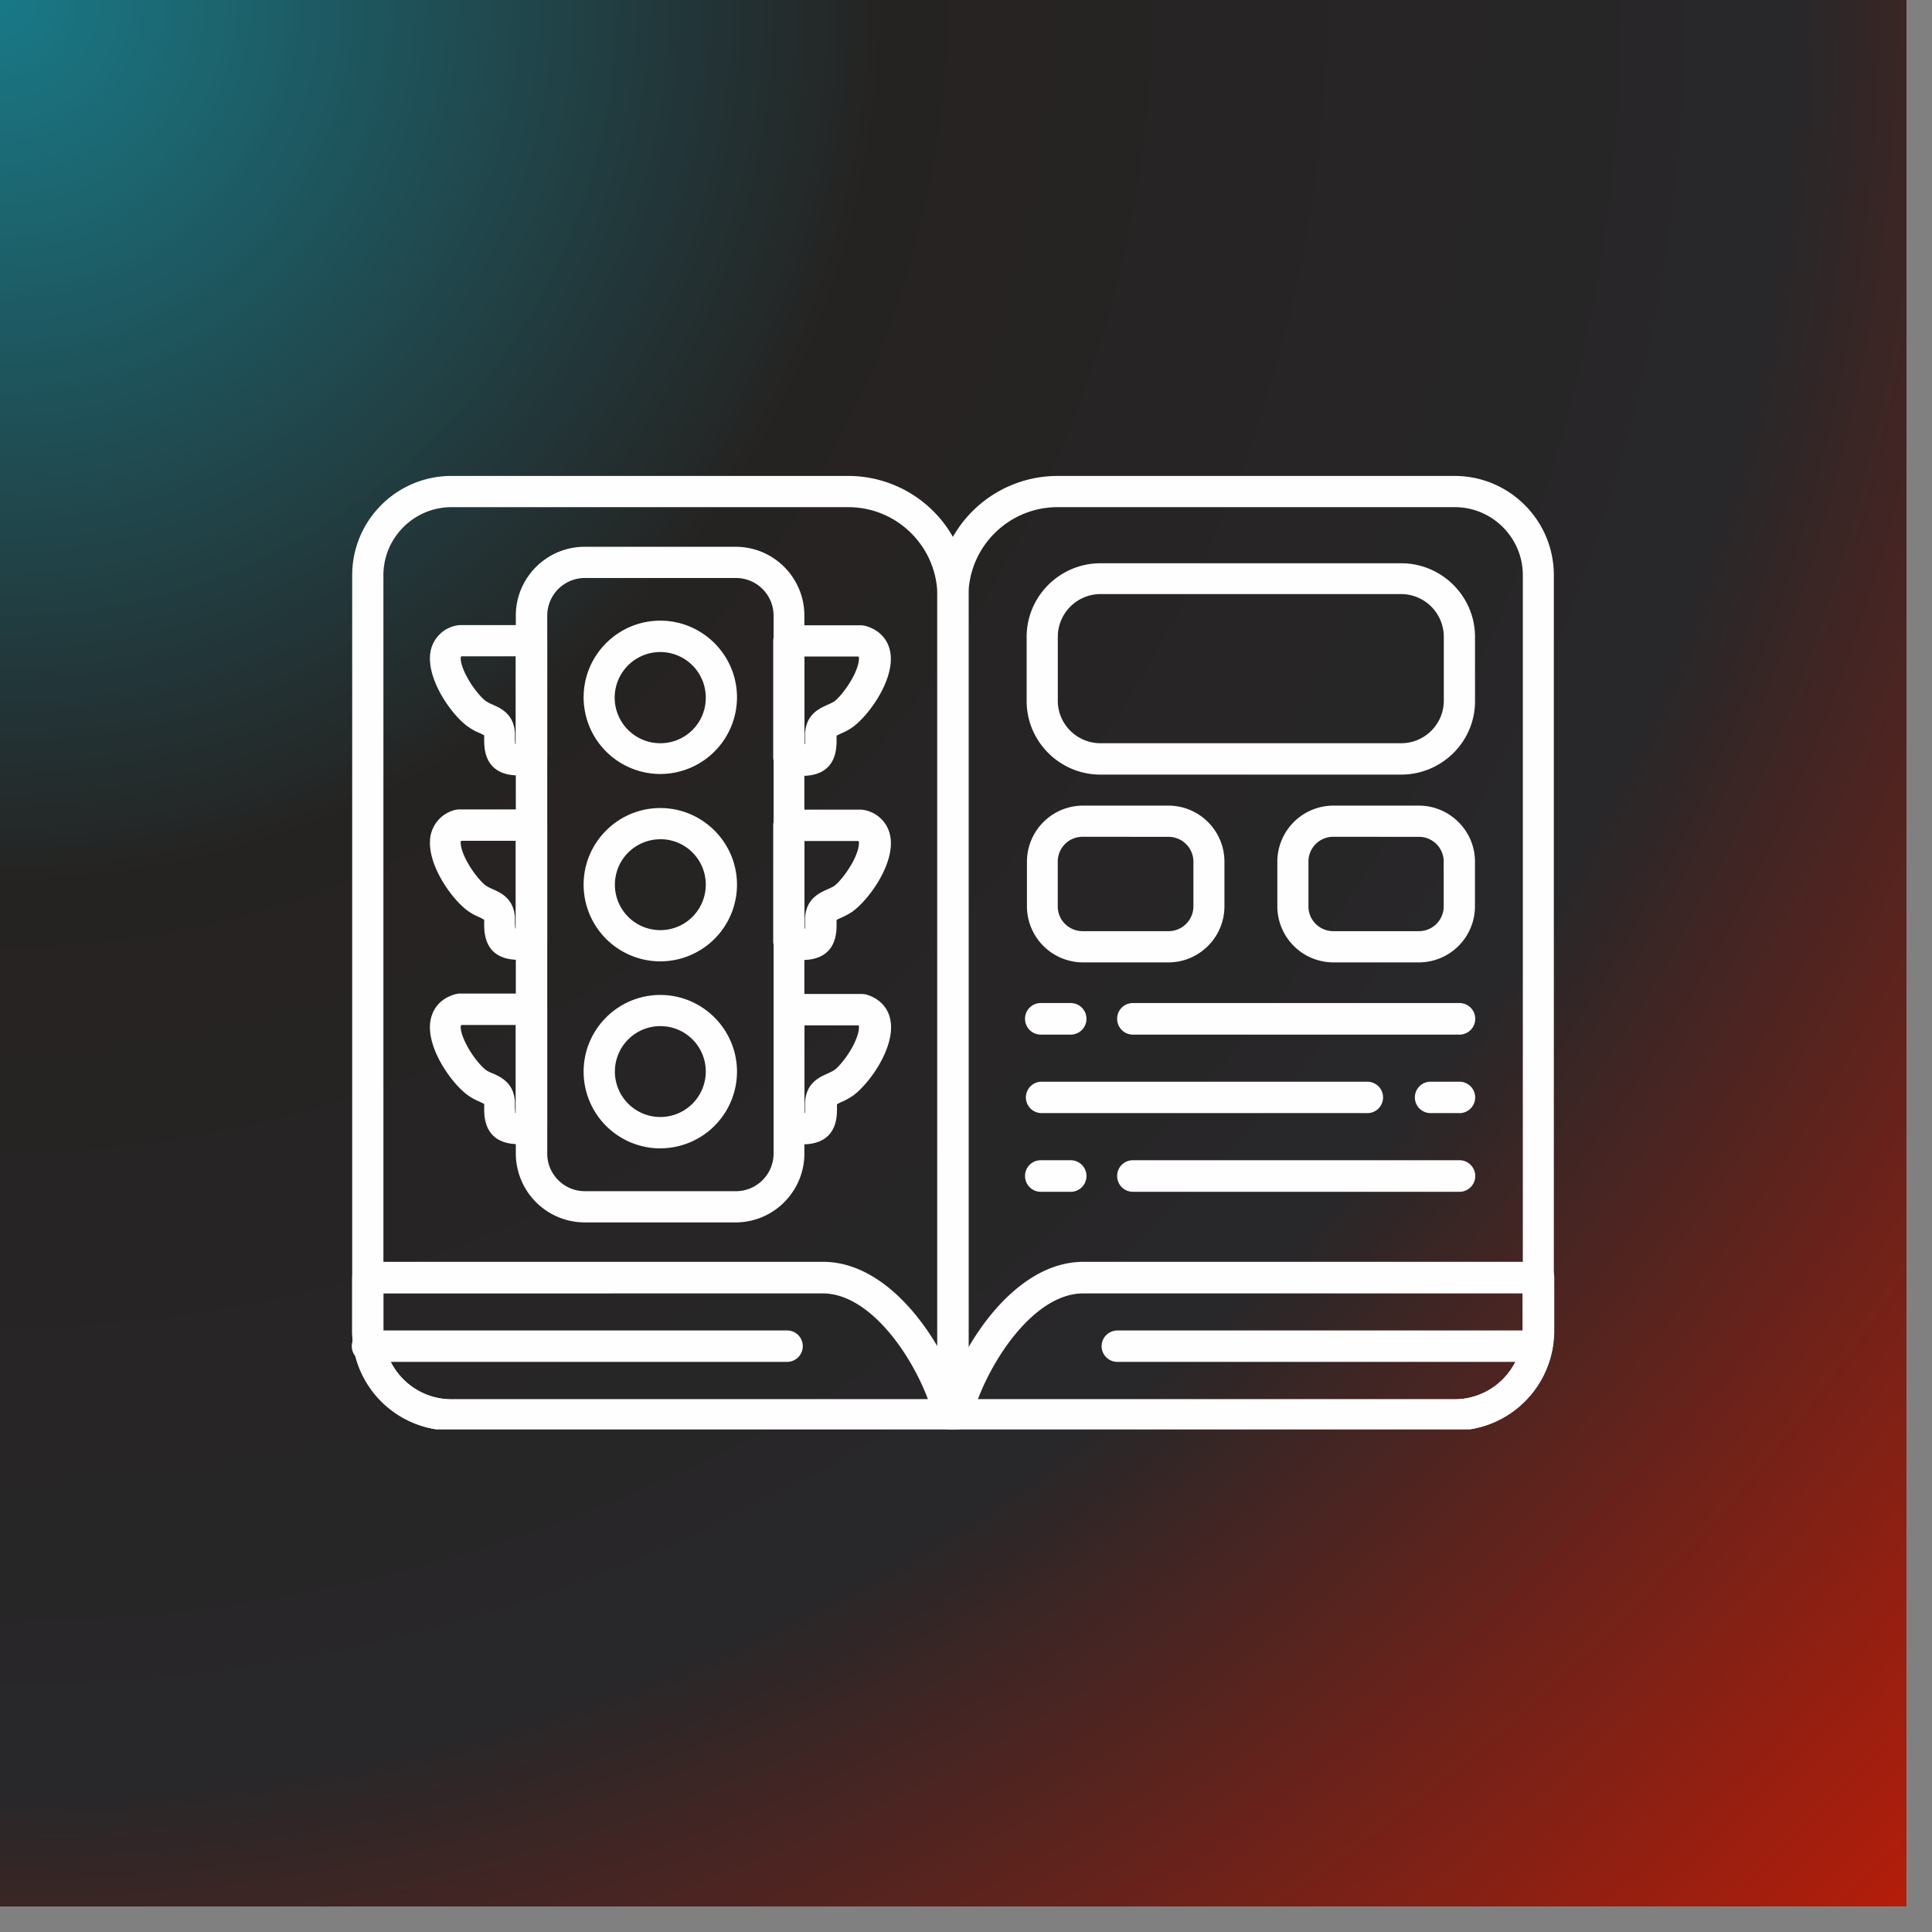
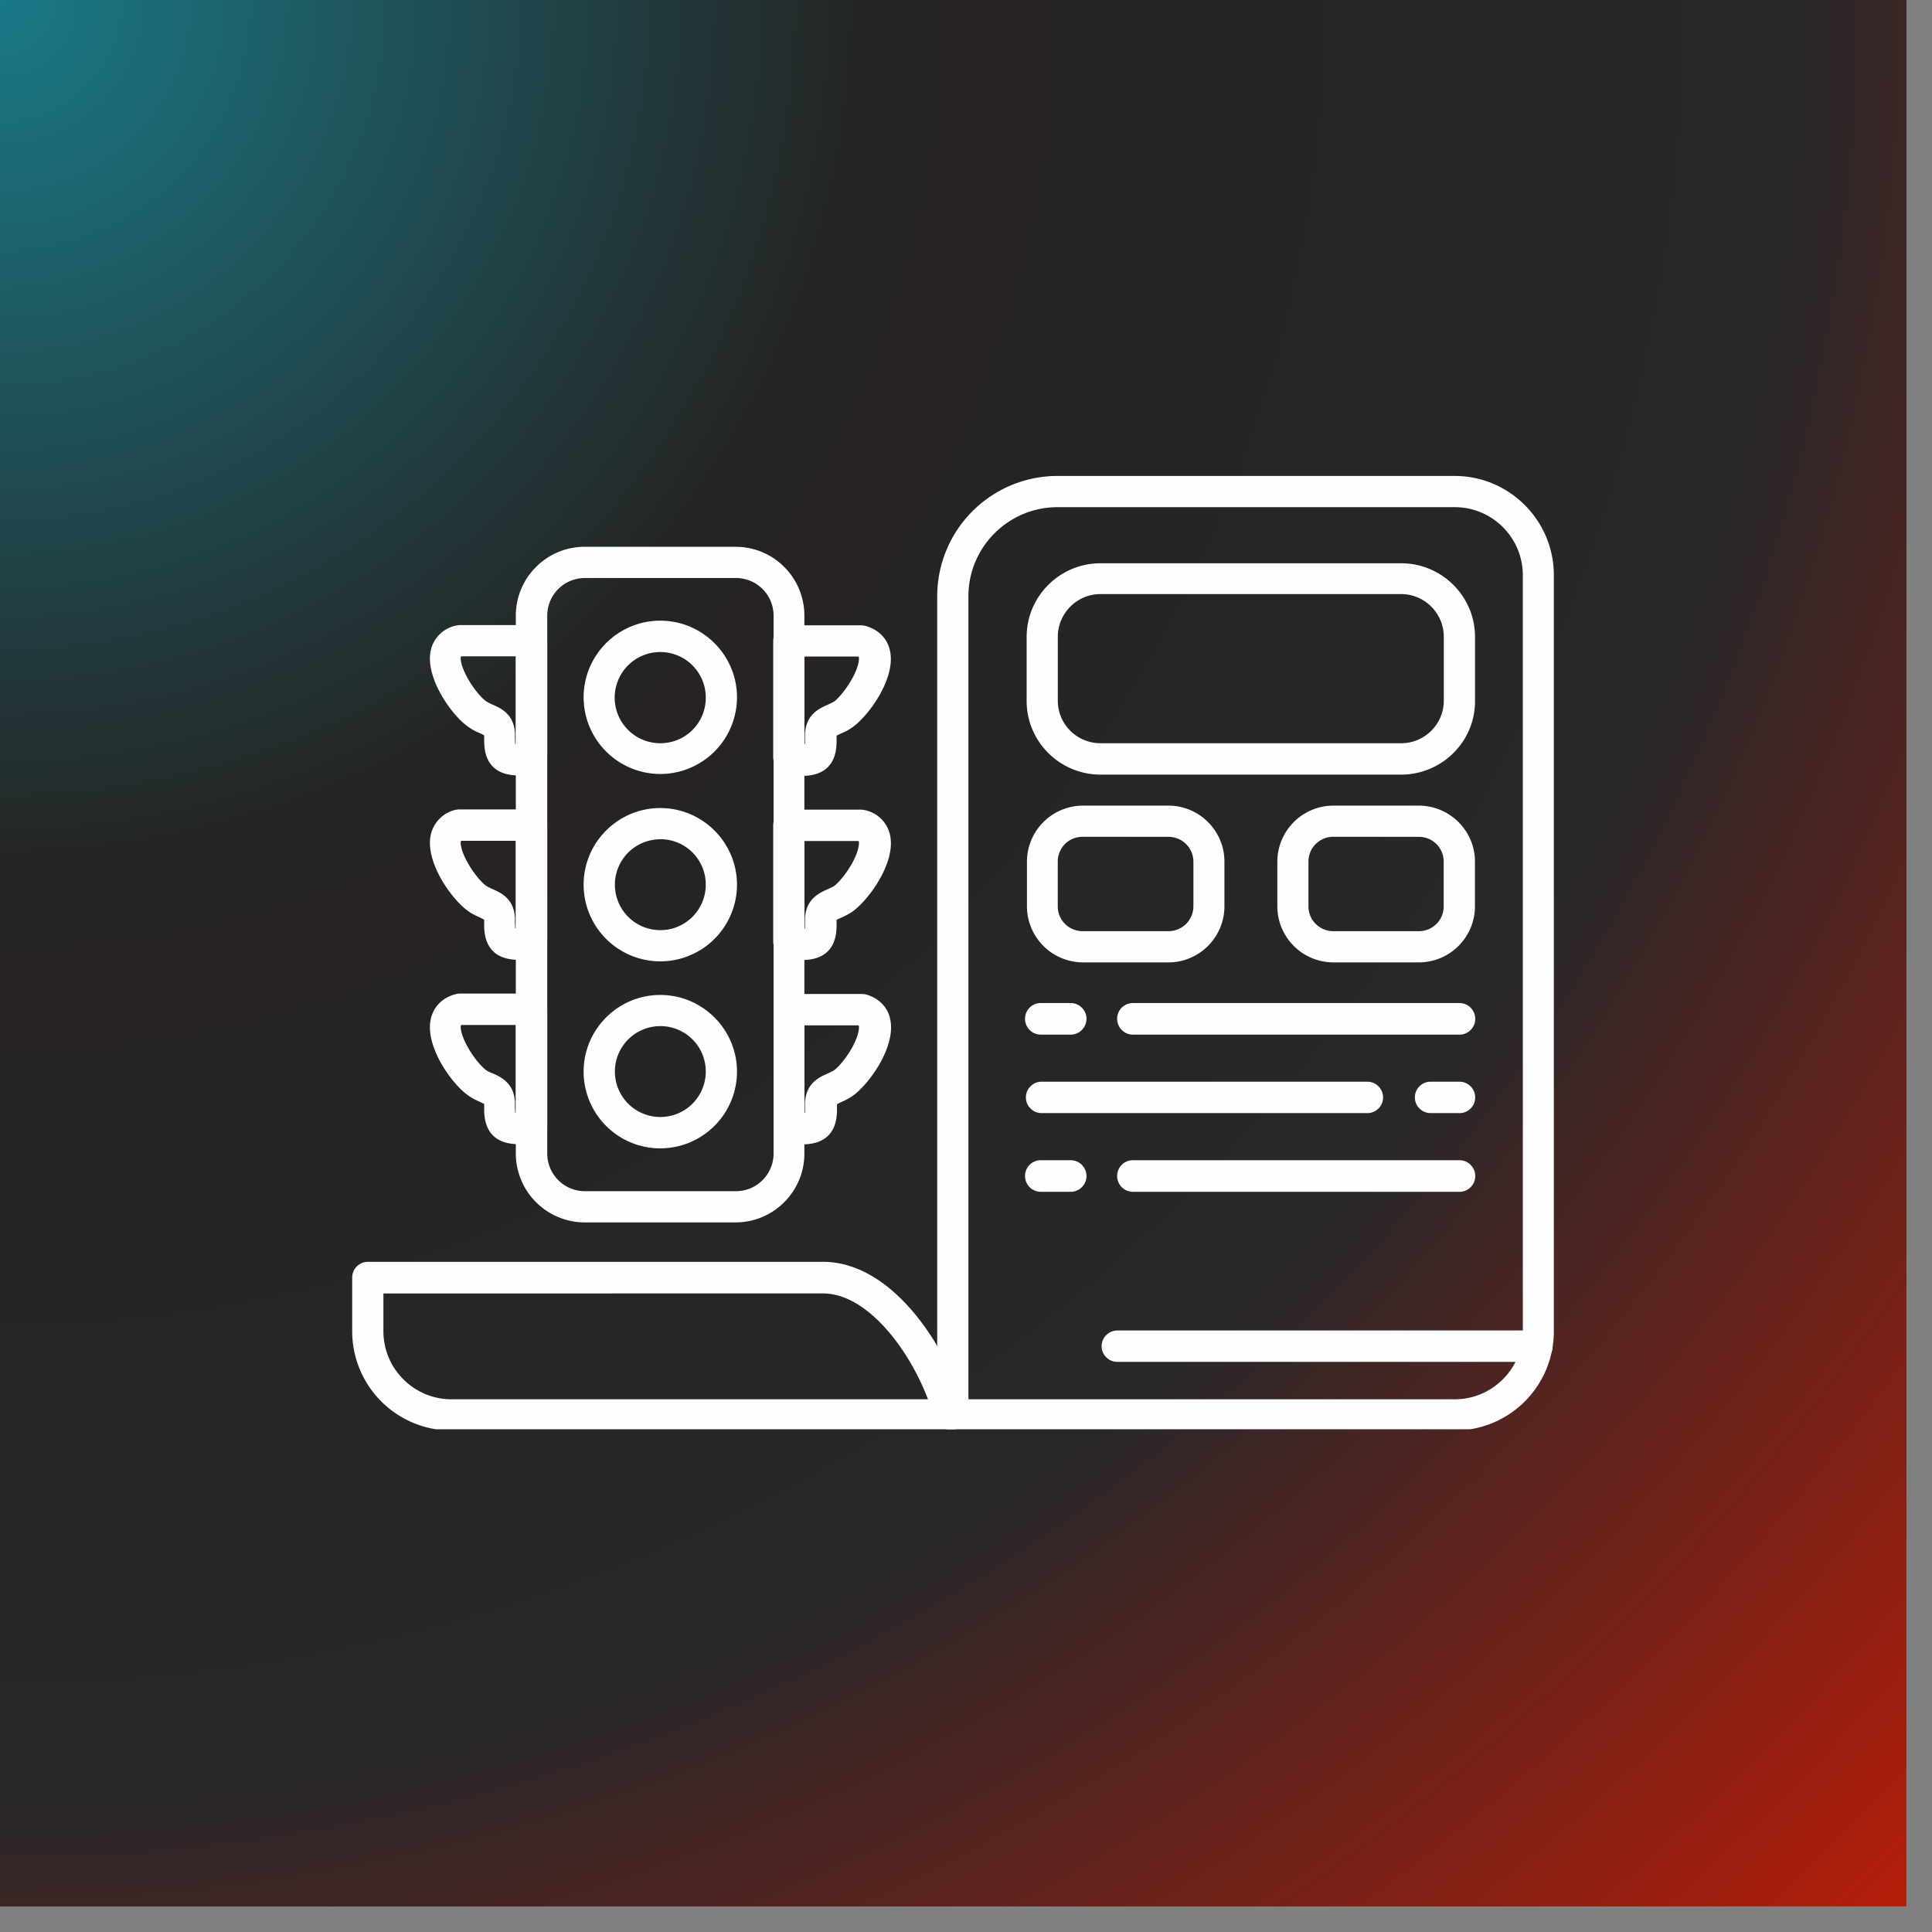
<svg xmlns="http://www.w3.org/2000/svg" width="50" height="50" version="1.0" viewBox="0 0 37.5 37.5">
  <rect x="0" y="0" width="37.5" height="37.5" fill="#808080" stroke="none" />
  <defs>
    <clipPath id="a">
      <path d="M0 0h37.008v37.008H0Zm0 0" />
    </clipPath>
    <clipPath id="c">
      <path d="M18 24h12.496v3.742H18Zm0 0" />
    </clipPath>
    <clipPath id="d">
      <path d="M18 9.238h12.496v18.504H18Zm0 0" />
    </clipPath>
    <clipPath id="e">
      <path d="M6.813 9.238H19v18.504H6.813Zm0 0" />
    </clipPath>
    <clipPath id="f">
      <path d="M6.813 24H19v3.742H6.813Zm0 0" />
    </clipPath>
    <clipPath id="g">
      <path d="M21 25h9.496v2H21Zm0 0" />
    </clipPath>
    <clipPath id="h">
-       <path d="M6.813 25H16v2H6.813Zm0 0" />
-     </clipPath>
+       </clipPath>
    <radialGradient id="b" cx="0" cy="0" r="52.335" fx="0" fy="0" gradientUnits="userSpaceOnUse">
      <stop offset="0" stop-color="#197987" />
      <stop offset=".004" stop-color="#197886" />
      <stop offset=".008" stop-color="#197785" />
      <stop offset=".012" stop-color="#197684" />
      <stop offset=".016" stop-color="#1A7582" />
      <stop offset=".02" stop-color="#1A7481" />
      <stop offset=".023" stop-color="#1A7380" />
      <stop offset=".027" stop-color="#1A727F" />
      <stop offset=".031" stop-color="#1A717E" />
      <stop offset=".035" stop-color="#1A707C" />
      <stop offset=".039" stop-color="#1A6F7B" />
      <stop offset=".043" stop-color="#1B6E7A" />
      <stop offset=".047" stop-color="#1B6D79" />
      <stop offset=".051" stop-color="#1B6C78" />
      <stop offset=".055" stop-color="#1B6B76" />
      <stop offset=".059" stop-color="#1B6A75" />
      <stop offset=".063" stop-color="#1B6974" />
      <stop offset=".066" stop-color="#1B6873" />
      <stop offset=".07" stop-color="#1C6772" />
      <stop offset=".074" stop-color="#1C6670" />
      <stop offset=".078" stop-color="#1C656F" />
      <stop offset=".082" stop-color="#1C646E" />
      <stop offset=".086" stop-color="#1C636D" />
      <stop offset=".09" stop-color="#1C626C" />
      <stop offset=".094" stop-color="#1C616A" />
      <stop offset=".098" stop-color="#1D6069" />
      <stop offset=".102" stop-color="#1D5F68" />
      <stop offset=".105" stop-color="#1D5E67" />
      <stop offset=".109" stop-color="#1D5C65" />
      <stop offset=".113" stop-color="#1D5B64" />
      <stop offset=".117" stop-color="#1D5A63" />
      <stop offset=".121" stop-color="#1D5962" />
      <stop offset=".125" stop-color="#1E5861" />
      <stop offset=".129" stop-color="#1E575F" />
      <stop offset=".133" stop-color="#1E565E" />
      <stop offset=".137" stop-color="#1E555D" />
      <stop offset=".141" stop-color="#1E545C" />
      <stop offset=".145" stop-color="#1E535B" />
      <stop offset=".148" stop-color="#1E5259" />
      <stop offset=".152" stop-color="#1F5158" />
      <stop offset=".156" stop-color="#1F5057" />
      <stop offset=".16" stop-color="#1F4F56" />
      <stop offset=".164" stop-color="#1F4E55" />
      <stop offset=".168" stop-color="#1F4D53" />
      <stop offset=".172" stop-color="#1F4C52" />
      <stop offset=".176" stop-color="#1F4B51" />
      <stop offset=".18" stop-color="#204A50" />
      <stop offset=".184" stop-color="#20494F" />
      <stop offset=".188" stop-color="#20484D" />
      <stop offset=".191" stop-color="#20474C" />
      <stop offset=".195" stop-color="#20464B" />
      <stop offset=".199" stop-color="#20454A" />
      <stop offset=".203" stop-color="#204448" />
      <stop offset=".207" stop-color="#214347" />
      <stop offset=".211" stop-color="#214246" />
      <stop offset=".215" stop-color="#214145" />
      <stop offset=".219" stop-color="#214044" />
      <stop offset=".223" stop-color="#213F42" />
      <stop offset=".227" stop-color="#213E41" />
      <stop offset=".23" stop-color="#213C40" />
      <stop offset=".234" stop-color="#213B3F" />
      <stop offset=".238" stop-color="#223A3E" />
      <stop offset=".242" stop-color="#22393C" />
      <stop offset=".246" stop-color="#22383B" />
      <stop offset=".25" stop-color="#22373A" />
      <stop offset=".254" stop-color="#223639" />
      <stop offset=".258" stop-color="#223538" />
      <stop offset=".262" stop-color="#223436" />
      <stop offset=".266" stop-color="#233335" />
      <stop offset=".27" stop-color="#233234" />
      <stop offset=".273" stop-color="#233133" />
      <stop offset=".277" stop-color="#233032" />
      <stop offset=".281" stop-color="#232F30" />
      <stop offset=".285" stop-color="#232E2F" />
      <stop offset=".289" stop-color="#232D2E" />
      <stop offset=".293" stop-color="#242C2D" />
      <stop offset=".297" stop-color="#242B2B" />
      <stop offset=".301" stop-color="#242A2A" />
      <stop offset=".305" stop-color="#242929" />
      <stop offset=".309" stop-color="#242828" />
      <stop offset=".313" stop-color="#242727" />
      <stop offset=".316" stop-color="#242625" />
      <stop offset=".32" stop-color="#252524" />
      <stop offset=".324" stop-color="#252423" />
      <stop offset=".328" stop-color="#252322" />
      <stop offset=".332" stop-color="#252222" />
      <stop offset=".371" stop-color="#262322" />
      <stop offset=".41" stop-color="#262323" />
      <stop offset=".445" stop-color="#262424" />
      <stop offset=".477" stop-color="#262425" />
      <stop offset=".508" stop-color="#272525" />
      <stop offset=".535" stop-color="#272526" />
      <stop offset=".563" stop-color="#272627" />
      <stop offset=".59" stop-color="#272627" />
      <stop offset=".613" stop-color="#282628" />
      <stop offset=".637" stop-color="#282729" />
      <stop offset=".656" stop-color="#282729" />
      <stop offset=".664" stop-color="#282729" />
      <stop offset=".668" stop-color="#292729" />
      <stop offset=".672" stop-color="#2B2728" />
      <stop offset=".676" stop-color="#2D2728" />
      <stop offset=".68" stop-color="#2E2728" />
      <stop offset=".684" stop-color="#302627" />
      <stop offset=".688" stop-color="#312627" />
      <stop offset=".691" stop-color="#332627" />
      <stop offset=".695" stop-color="#352626" />
      <stop offset=".699" stop-color="#362626" />
      <stop offset=".703" stop-color="#382625" />
      <stop offset=".707" stop-color="#3A2625" />
      <stop offset=".711" stop-color="#3B2625" />
      <stop offset=".715" stop-color="#3D2624" />
      <stop offset=".719" stop-color="#3F2524" />
      <stop offset=".723" stop-color="#402524" />
      <stop offset=".727" stop-color="#422523" />
      <stop offset=".73" stop-color="#442523" />
      <stop offset=".734" stop-color="#452523" />
      <stop offset=".738" stop-color="#472522" />
      <stop offset=".742" stop-color="#482522" />
      <stop offset=".746" stop-color="#4A2521" />
      <stop offset=".75" stop-color="#4C2421" />
      <stop offset=".754" stop-color="#4D2421" />
      <stop offset=".758" stop-color="#4F2420" />
      <stop offset=".762" stop-color="#512420" />
      <stop offset=".766" stop-color="#522420" />
      <stop offset=".77" stop-color="#54241F" />
      <stop offset=".773" stop-color="#56241F" />
      <stop offset=".777" stop-color="#57241F" />
      <stop offset=".781" stop-color="#59241E" />
      <stop offset=".785" stop-color="#5B231E" />
      <stop offset=".789" stop-color="#5C231D" />
      <stop offset=".793" stop-color="#5E231D" />
      <stop offset=".797" stop-color="#5F231D" />
      <stop offset=".801" stop-color="#61231C" />
      <stop offset=".805" stop-color="#63231C" />
      <stop offset=".809" stop-color="#64231C" />
      <stop offset=".813" stop-color="#66231B" />
      <stop offset=".816" stop-color="#68221B" />
      <stop offset=".82" stop-color="#69221B" />
      <stop offset=".824" stop-color="#6B221A" />
      <stop offset=".828" stop-color="#6D221A" />
      <stop offset=".832" stop-color="#6E2219" />
      <stop offset=".836" stop-color="#702219" />
      <stop offset=".84" stop-color="#722219" />
      <stop offset=".844" stop-color="#732218" />
      <stop offset=".848" stop-color="#752218" />
      <stop offset=".852" stop-color="#762118" />
      <stop offset=".855" stop-color="#782117" />
      <stop offset=".859" stop-color="#7A2117" />
      <stop offset=".863" stop-color="#7B2117" />
      <stop offset=".867" stop-color="#7D2116" />
      <stop offset=".871" stop-color="#7F2116" />
      <stop offset=".875" stop-color="#802115" />
      <stop offset=".879" stop-color="#822115" />
      <stop offset=".883" stop-color="#842115" />
      <stop offset=".887" stop-color="#852014" />
      <stop offset=".891" stop-color="#872014" />
      <stop offset=".895" stop-color="#892014" />
      <stop offset=".898" stop-color="#8A2013" />
      <stop offset=".902" stop-color="#8C2013" />
      <stop offset=".906" stop-color="#8D2013" />
      <stop offset=".91" stop-color="#8F2012" />
      <stop offset=".914" stop-color="#912012" />
      <stop offset=".918" stop-color="#921F11" />
      <stop offset=".922" stop-color="#941F11" />
      <stop offset=".926" stop-color="#961F11" />
      <stop offset=".93" stop-color="#971F10" />
      <stop offset=".934" stop-color="#991F10" />
      <stop offset=".938" stop-color="#9B1F10" />
      <stop offset=".941" stop-color="#9C1F0F" />
      <stop offset=".945" stop-color="#9E1F0F" />
      <stop offset=".949" stop-color="#9F1F0F" />
      <stop offset=".953" stop-color="#A11E0E" />
      <stop offset=".957" stop-color="#A31E0E" />
      <stop offset=".961" stop-color="#A41E0D" />
      <stop offset=".965" stop-color="#A61E0D" />
      <stop offset=".969" stop-color="#A81E0D" />
      <stop offset=".973" stop-color="#A91E0C" />
      <stop offset=".977" stop-color="#AB1E0C" />
      <stop offset=".98" stop-color="#AD1E0C" />
      <stop offset=".984" stop-color="#AE1D0B" />
      <stop offset=".988" stop-color="#B01D0B" />
      <stop offset=".992" stop-color="#B21D0A" />
      <stop offset=".996" stop-color="#B31D0A" />
      <stop offset="1" stop-color="#B41D0A" />
    </radialGradient>
  </defs>
  <g clip-path="url(#a)">
    <path fill="#fff" d="M0 0h37.008v37.008H0Zm0 0" />
    <path fill="url(#b)" d="M0 0v37.008h37.008V0Zm0 0" />
  </g>
  <g clip-path="url(#c)">
-     <path fill="#fffefe" d="M28.234 27.766H18.57a.3.3 0 0 1-.238-.118.31.31 0 0 1-.05-.261c.292-1.168 1.37-2.895 2.745-2.895h8.836c.168 0 .305.137.305.305v1.043a1.936 1.936 0 0 1-1.934 1.926m-9.254-.606h9.254c.727 0 1.32-.594 1.32-1.32v-.735h-8.53c-.876 0-1.684 1.114-2.044 2.055m0 0" />
-   </g>
+     </g>
  <g clip-path="url(#d)">
    <path fill="#fffefe" d="M28.234 27.766h-9.738a.305.305 0 0 1-.305-.305V11.574a2.337 2.337 0 0 1 2.336-2.336h7.707c1.063 0 1.926.864 1.926 1.926V25.84a1.925 1.925 0 0 1-1.926 1.926m-9.433-.606h9.437c.727 0 1.32-.594 1.32-1.32V11.164c0-.726-.593-1.32-1.32-1.32h-7.71c-.954 0-1.731.773-1.731 1.73V27.16Zm0 0" />
  </g>
  <g clip-path="url(#e)">
-     <path fill="#fffefe" d="M18.496 27.766H8.762a1.927 1.927 0 0 1-1.926-1.926V11.164c0-1.062.863-1.926 1.926-1.926h7.703a2.337 2.337 0 0 1 2.336 2.336v15.89c0 .169-.137.302-.305.302M8.762 9.844c-.727 0-1.32.594-1.32 1.32V25.84c0 .726.593 1.32 1.32 1.32h9.433V11.574c0-.953-.773-1.73-1.73-1.73Zm0 0" />
-   </g>
+     </g>
  <g clip-path="url(#f)">
    <path fill="#fffefe" d="M18.422 27.766h-9.66a1.927 1.927 0 0 1-1.926-1.926v-1.043c0-.168.137-.305.305-.305h8.836c1.375 0 2.453 1.727 2.746 2.895.02.09.004.187-.051.261a.33.33 0 0 1-.25.118m-10.98-2.66v.734c0 .726.593 1.32 1.32 1.32h9.25c-.356-.945-1.168-2.055-2.04-2.055Zm0 0" />
  </g>
  <g clip-path="url(#g)">
    <path fill="#fffefe" d="M29.832 26.434h-8.14a.306.306 0 0 1-.31-.305c0-.168.138-.305.31-.305h8.14a.305.305 0 0 1 0 .61m0 0" />
  </g>
  <g clip-path="url(#h)">
    <path fill="#fffefe" d="M15.277 26.434H7.133a.305.305 0 0 1 0-.61h8.144a.305.305 0 0 1 0 .61m0 0" />
  </g>
  <path fill="#fffefe" d="M20.781 20.082H20.2a.306.306 0 0 1-.304-.309c0-.168.136-.304.304-.304h.582a.306.306 0 0 1 0 .613M28.328 20.082h-6.34a.306.306 0 0 1-.304-.309c0-.168.136-.304.304-.304h6.34a.306.306 0 0 1 0 .613M28.328 21.605h-.578a.305.305 0 0 1 0-.609h.578a.305.305 0 0 1 0 .61M26.54 21.605H20.2a.305.305 0 0 1 0-.609h6.34a.305.305 0 0 1 0 .61M20.781 23.133H20.2a.306.306 0 0 1-.304-.309c0-.168.136-.304.304-.304h.582a.306.306 0 0 1 0 .613M28.328 23.133h-6.34a.306.306 0 0 1-.304-.309c0-.168.136-.304.304-.304h6.34a.306.306 0 0 1 0 .613M27.195 15.035H21.36c-.789 0-1.433-.64-1.433-1.43v-1.242c0-.789.644-1.43 1.433-1.43h5.836c.79 0 1.434.641 1.434 1.43v1.242c.004.79-.645 1.43-1.434 1.43m-5.836-3.504a.83.83 0 0 0-.828.828v1.243c0 .457.375.824.828.824h5.836c.461 0 .828-.375.828-.824v-1.243a.83.83 0 0 0-.828-.828ZM22.68 18.68h-1.657a1.09 1.09 0 0 1-1.09-1.086v-.871a1.09 1.09 0 0 1 1.09-1.086h1.657c.597 0 1.086.488 1.086 1.086v.87c0 .598-.489 1.087-1.086 1.087m-1.664-2.438a.48.48 0 0 0-.485.48v.872c0 .265.215.48.485.48h1.664a.483.483 0 0 0 .484-.48v-.871a.483.483 0 0 0-.484-.48ZM27.54 18.68h-1.657a1.09 1.09 0 0 1-1.09-1.086v-.871a1.09 1.09 0 0 1 1.09-1.086h1.656c.598 0 1.09.488 1.09 1.086v.87a1.09 1.09 0 0 1-1.09 1.087m-1.657-2.438a.48.48 0 0 0-.485.48v.872c0 .265.215.48.485.48h1.656c.27 0 .484-.215.484-.48v-.871a.48.48 0 0 0-.484-.48ZM14.277 23.727h-2.93a1.34 1.34 0 0 1-1.335-1.336V11.949c0-.738.601-1.336 1.336-1.336h2.93c.738 0 1.335.598 1.335 1.336v10.442c0 .734-.597 1.336-1.336 1.336m-2.925-12.508a.73.73 0 0 0-.73.73v10.442c0 .402.327.73.73.73h2.933c.402 0 .73-.328.73-.73V11.949a.73.73 0 0 0-.73-.73Zm0 0" />
  <path fill="#fffefe" d="M12.816 15.023a1.49 1.49 0 0 1-1.488-1.488c0-.82.668-1.488 1.488-1.488s1.489.668 1.489 1.488a1.49 1.49 0 0 1-1.489 1.488m0-2.367a.885.885 0 0 0 0 1.77.88.88 0 0 0 .883-.883.883.883 0 0 0-.883-.887M12.816 18.66a1.49 1.49 0 0 1-1.488-1.488c0-.82.668-1.488 1.488-1.488s1.489.668 1.489 1.488a1.49 1.49 0 0 1-1.489 1.488m0-2.37a.882.882 0 1 0 .883.883.88.88 0 0 0-.883-.884M12.816 22.29a1.49 1.49 0 0 1-1.488-1.49c0-.82.668-1.488 1.488-1.488s1.489.668 1.489 1.489a1.49 1.49 0 0 1-1.489 1.488m0-2.372a.882.882 0 1 0 .883.883.88.88 0 0 0-.883-.883M10.031 15.05h-.015c-.618-.027-.618-.53-.618-.695v-.082l-.074-.039a1 1 0 0 1-.226-.12c-.313-.208-.832-.927-.743-1.458a.63.63 0 0 1 .563-.523h1.398c.168 0 .305.137.305.305v2.257a.3.3 0 0 1-.234.293l-.024.004c-.152.04-.25.059-.332.059M10 14.442h.012v-1.703H8.96l-.012.004c-.011.016-.02.149.121.406.125.23.29.41.364.461a1 1 0 0 0 .136.07c.153.067.41.184.426.555v.114a1 1 0 0 1 .004.093M10.031 18.629h-.015c-.618-.027-.618-.531-.618-.695v-.082l-.074-.04c-.062-.027-.144-.062-.226-.12-.313-.212-.832-.926-.743-1.458a.64.64 0 0 1 .485-.515c.027-.004.05-.008.078-.008h1.398c.168 0 .305.137.305.305v2.254a.3.3 0 0 1-.234.296l-.024.004c-.152.035-.25.059-.332.059m-.031-.61h.012V16.32H8.96l-.012.004c-.011.016-.02.149.121.406.125.23.29.41.364.461a1 1 0 0 0 .136.07c.153.067.41.184.426.56v.109c.004.027.004.062.004.09M10.031 22.207h-.015c-.618-.027-.618-.531-.618-.695v-.086c-.023-.008-.05-.024-.074-.035-.062-.028-.144-.063-.226-.121-.313-.211-.832-.926-.743-1.457.043-.254.215-.442.485-.516.027-.004.05-.012.078-.012h1.398c.168 0 .305.137.305.305v2.258a.3.3 0 0 1-.234.293l-.016.007c-.16.036-.258.059-.34.059M10 21.602h.012v-1.707H8.96l-.012.007c-.011.016-.02.145.121.403.125.234.29.41.364.465a.6.6 0 0 0 .136.066c.153.07.41.187.426.559v.109q.005.051.004.098M15.598 15.05c-.078 0-.18-.019-.332-.05l-.02-.008a.304.304 0 0 1-.238-.293v-2.258c0-.168.137-.304.305-.304h1.406c.027 0 .05.008.078.011.265.075.441.258.484.516.09.531-.43 1.242-.742 1.457-.082.059-.164.094-.227.121-.023.012-.05.028-.074.035v.086c0 .164 0 .668-.617.696-.012-.008-.016-.008-.023-.008m.015-2.312v1.703h.012v-.199c.02-.375.273-.488.426-.558q.072-.03.137-.067c.074-.05.238-.234.363-.465.137-.257.125-.39.117-.406 0 0-.008 0-.012-.004h-1.043ZM15.598 18.629c-.078 0-.18-.024-.332-.055l-.02-.004a.304.304 0 0 1-.238-.293V16.02c0-.168.137-.305.305-.305h1.406a.628.628 0 0 1 .563.527c.09.531-.43 1.238-.743 1.457a1.5 1.5 0 0 1-.227.121c-.023.008-.05.024-.074.035v.082c0 .165 0 .668-.617.696-.012-.004-.016-.004-.023-.004m.015-2.309v1.703h.012v-.199c.02-.375.273-.488.426-.558q.072-.03.137-.067c.074-.05.238-.234.363-.465.137-.257.125-.39.117-.406 0 0-.008 0-.012-.004h-1.043ZM15.598 22.207c-.078 0-.18-.023-.332-.055l-.016-.004a.3.3 0 0 1-.234-.296v-2.254c0-.168.136-.305.304-.305h1.403q.04.001.082.008c.261.074.441.258.48.515.09.532-.43 1.243-.738 1.457a1.3 1.3 0 0 1-.227.122 1 1 0 0 0-.074.039v.082c0 .164 0 .668-.621.695-.016-.004-.02-.004-.027-.004m.015-2.312v1.707h.012v-.2c.02-.375.273-.492.426-.558.047-.024.094-.043.137-.07.074-.047.238-.231.363-.462.137-.257.125-.39.117-.406 0 0-.008 0-.012-.004h-1.043Zm0 0" />
</svg>